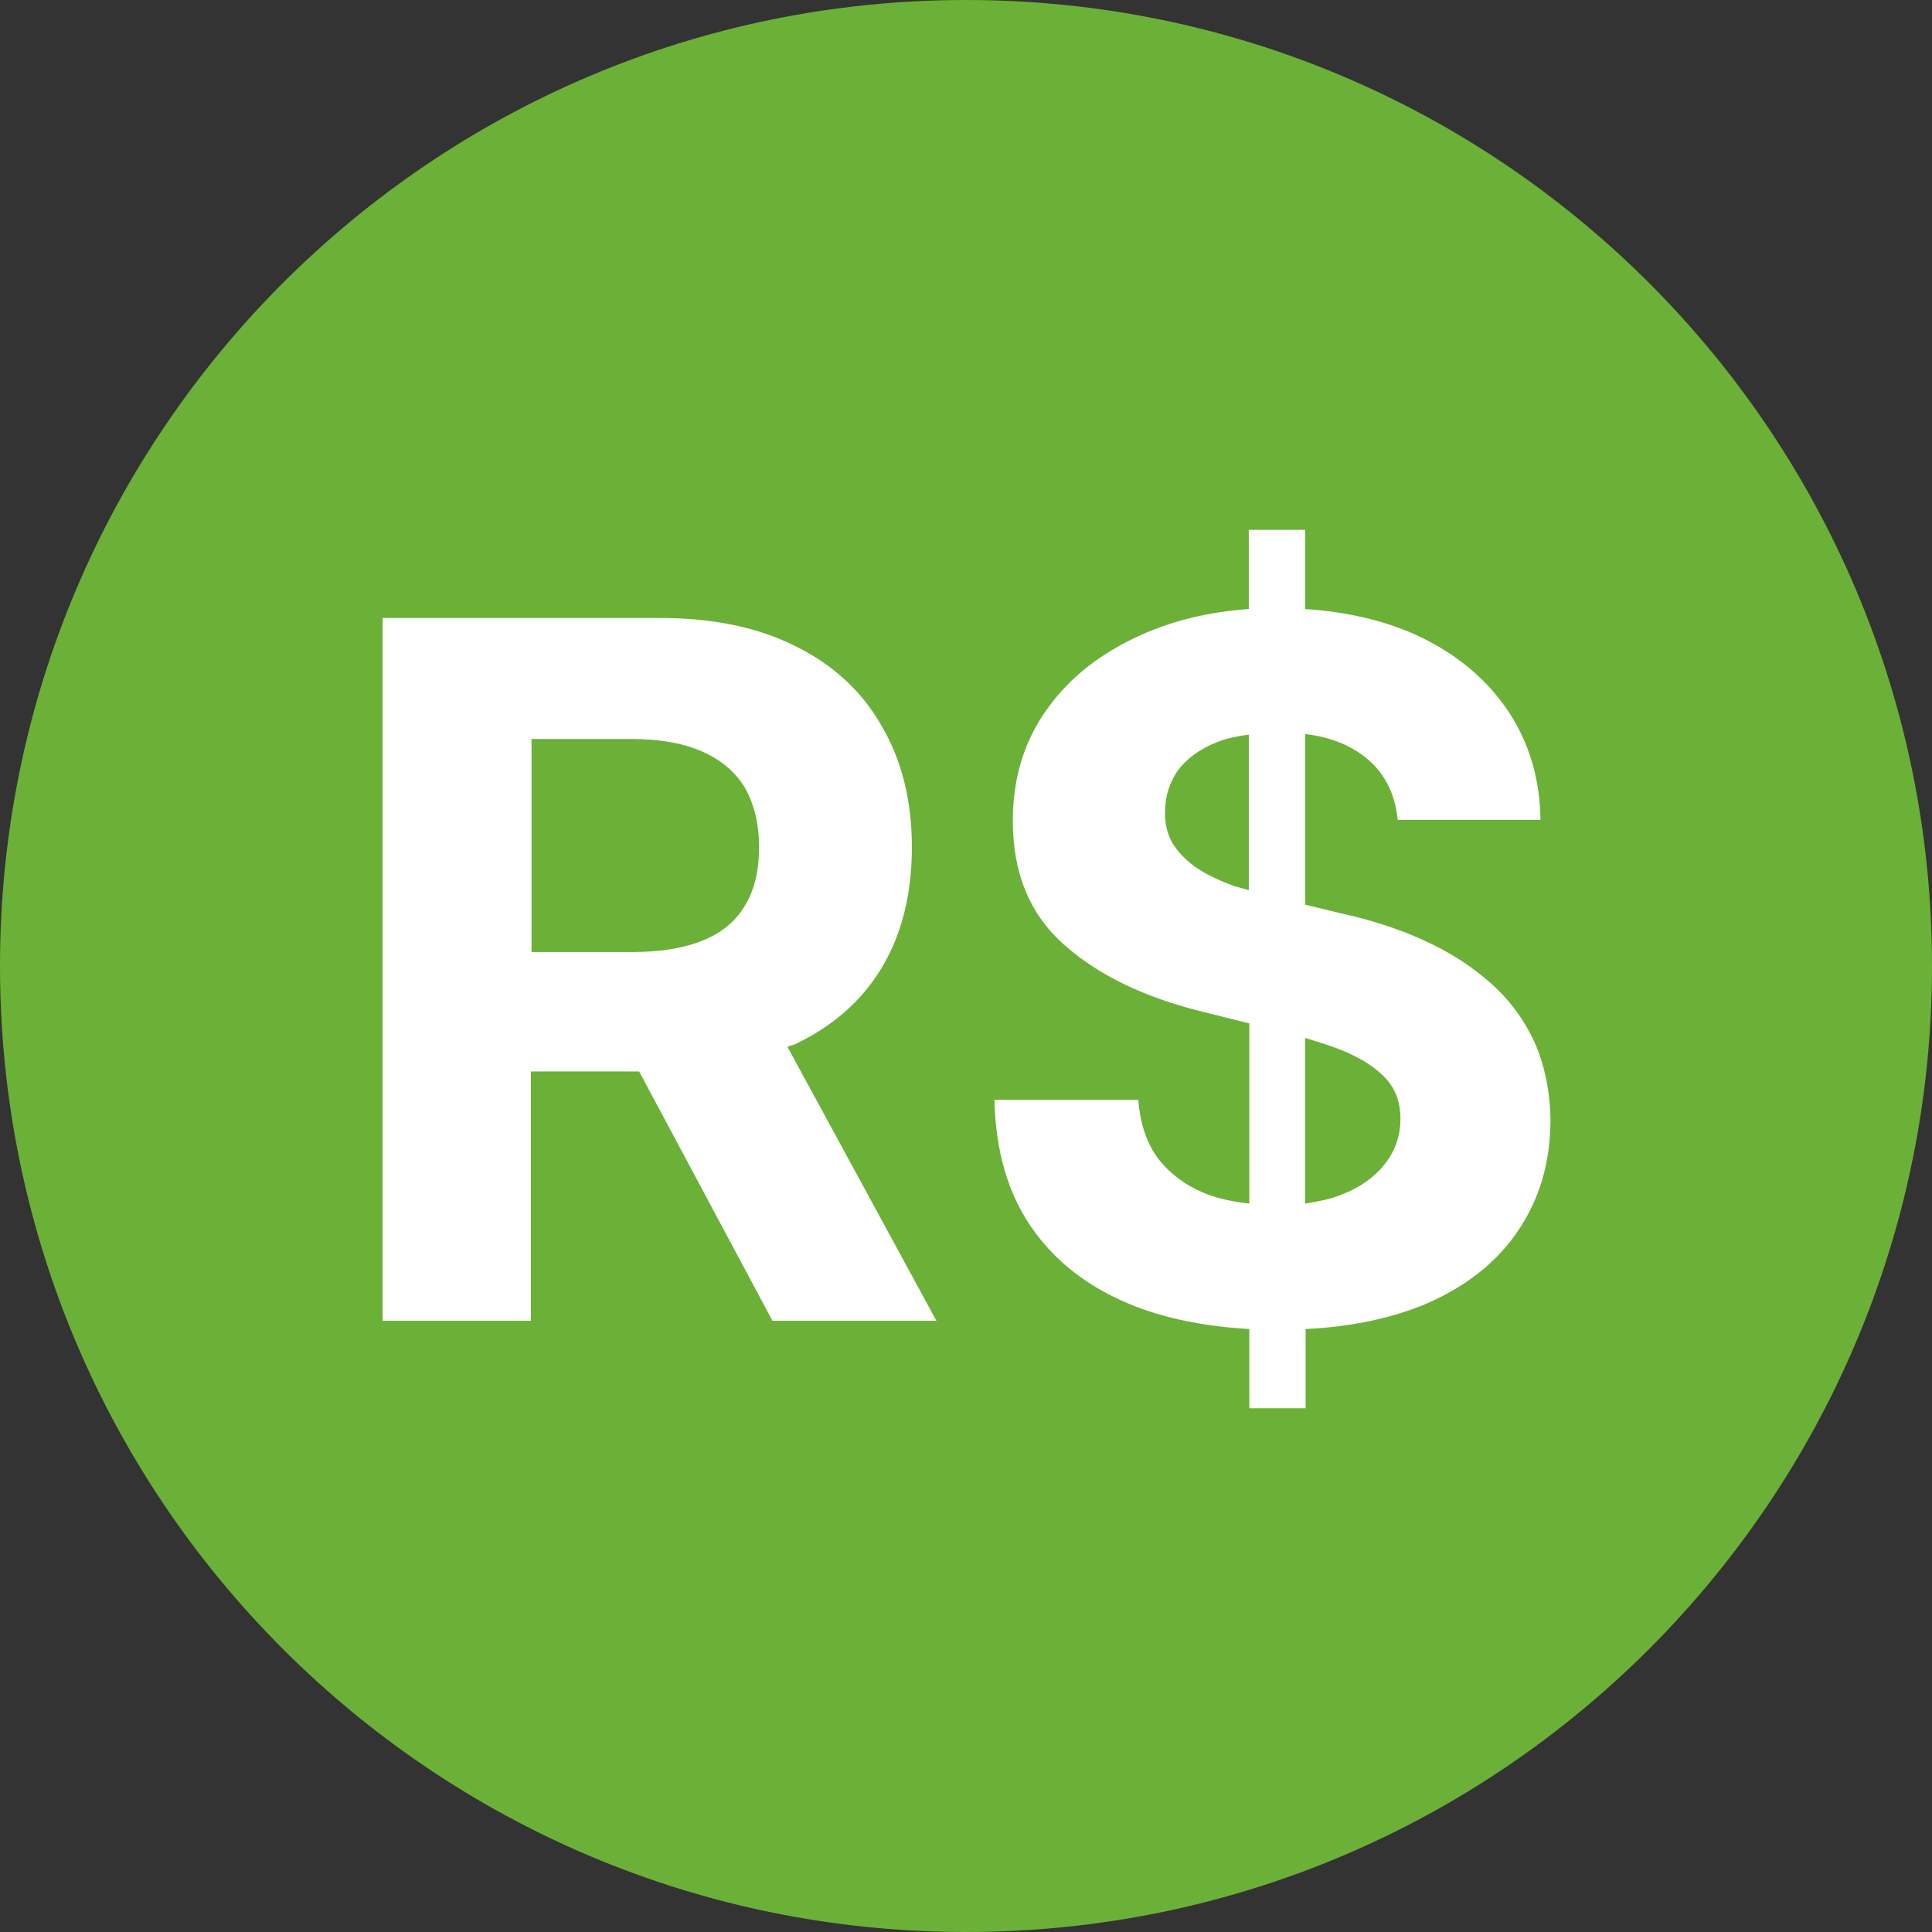
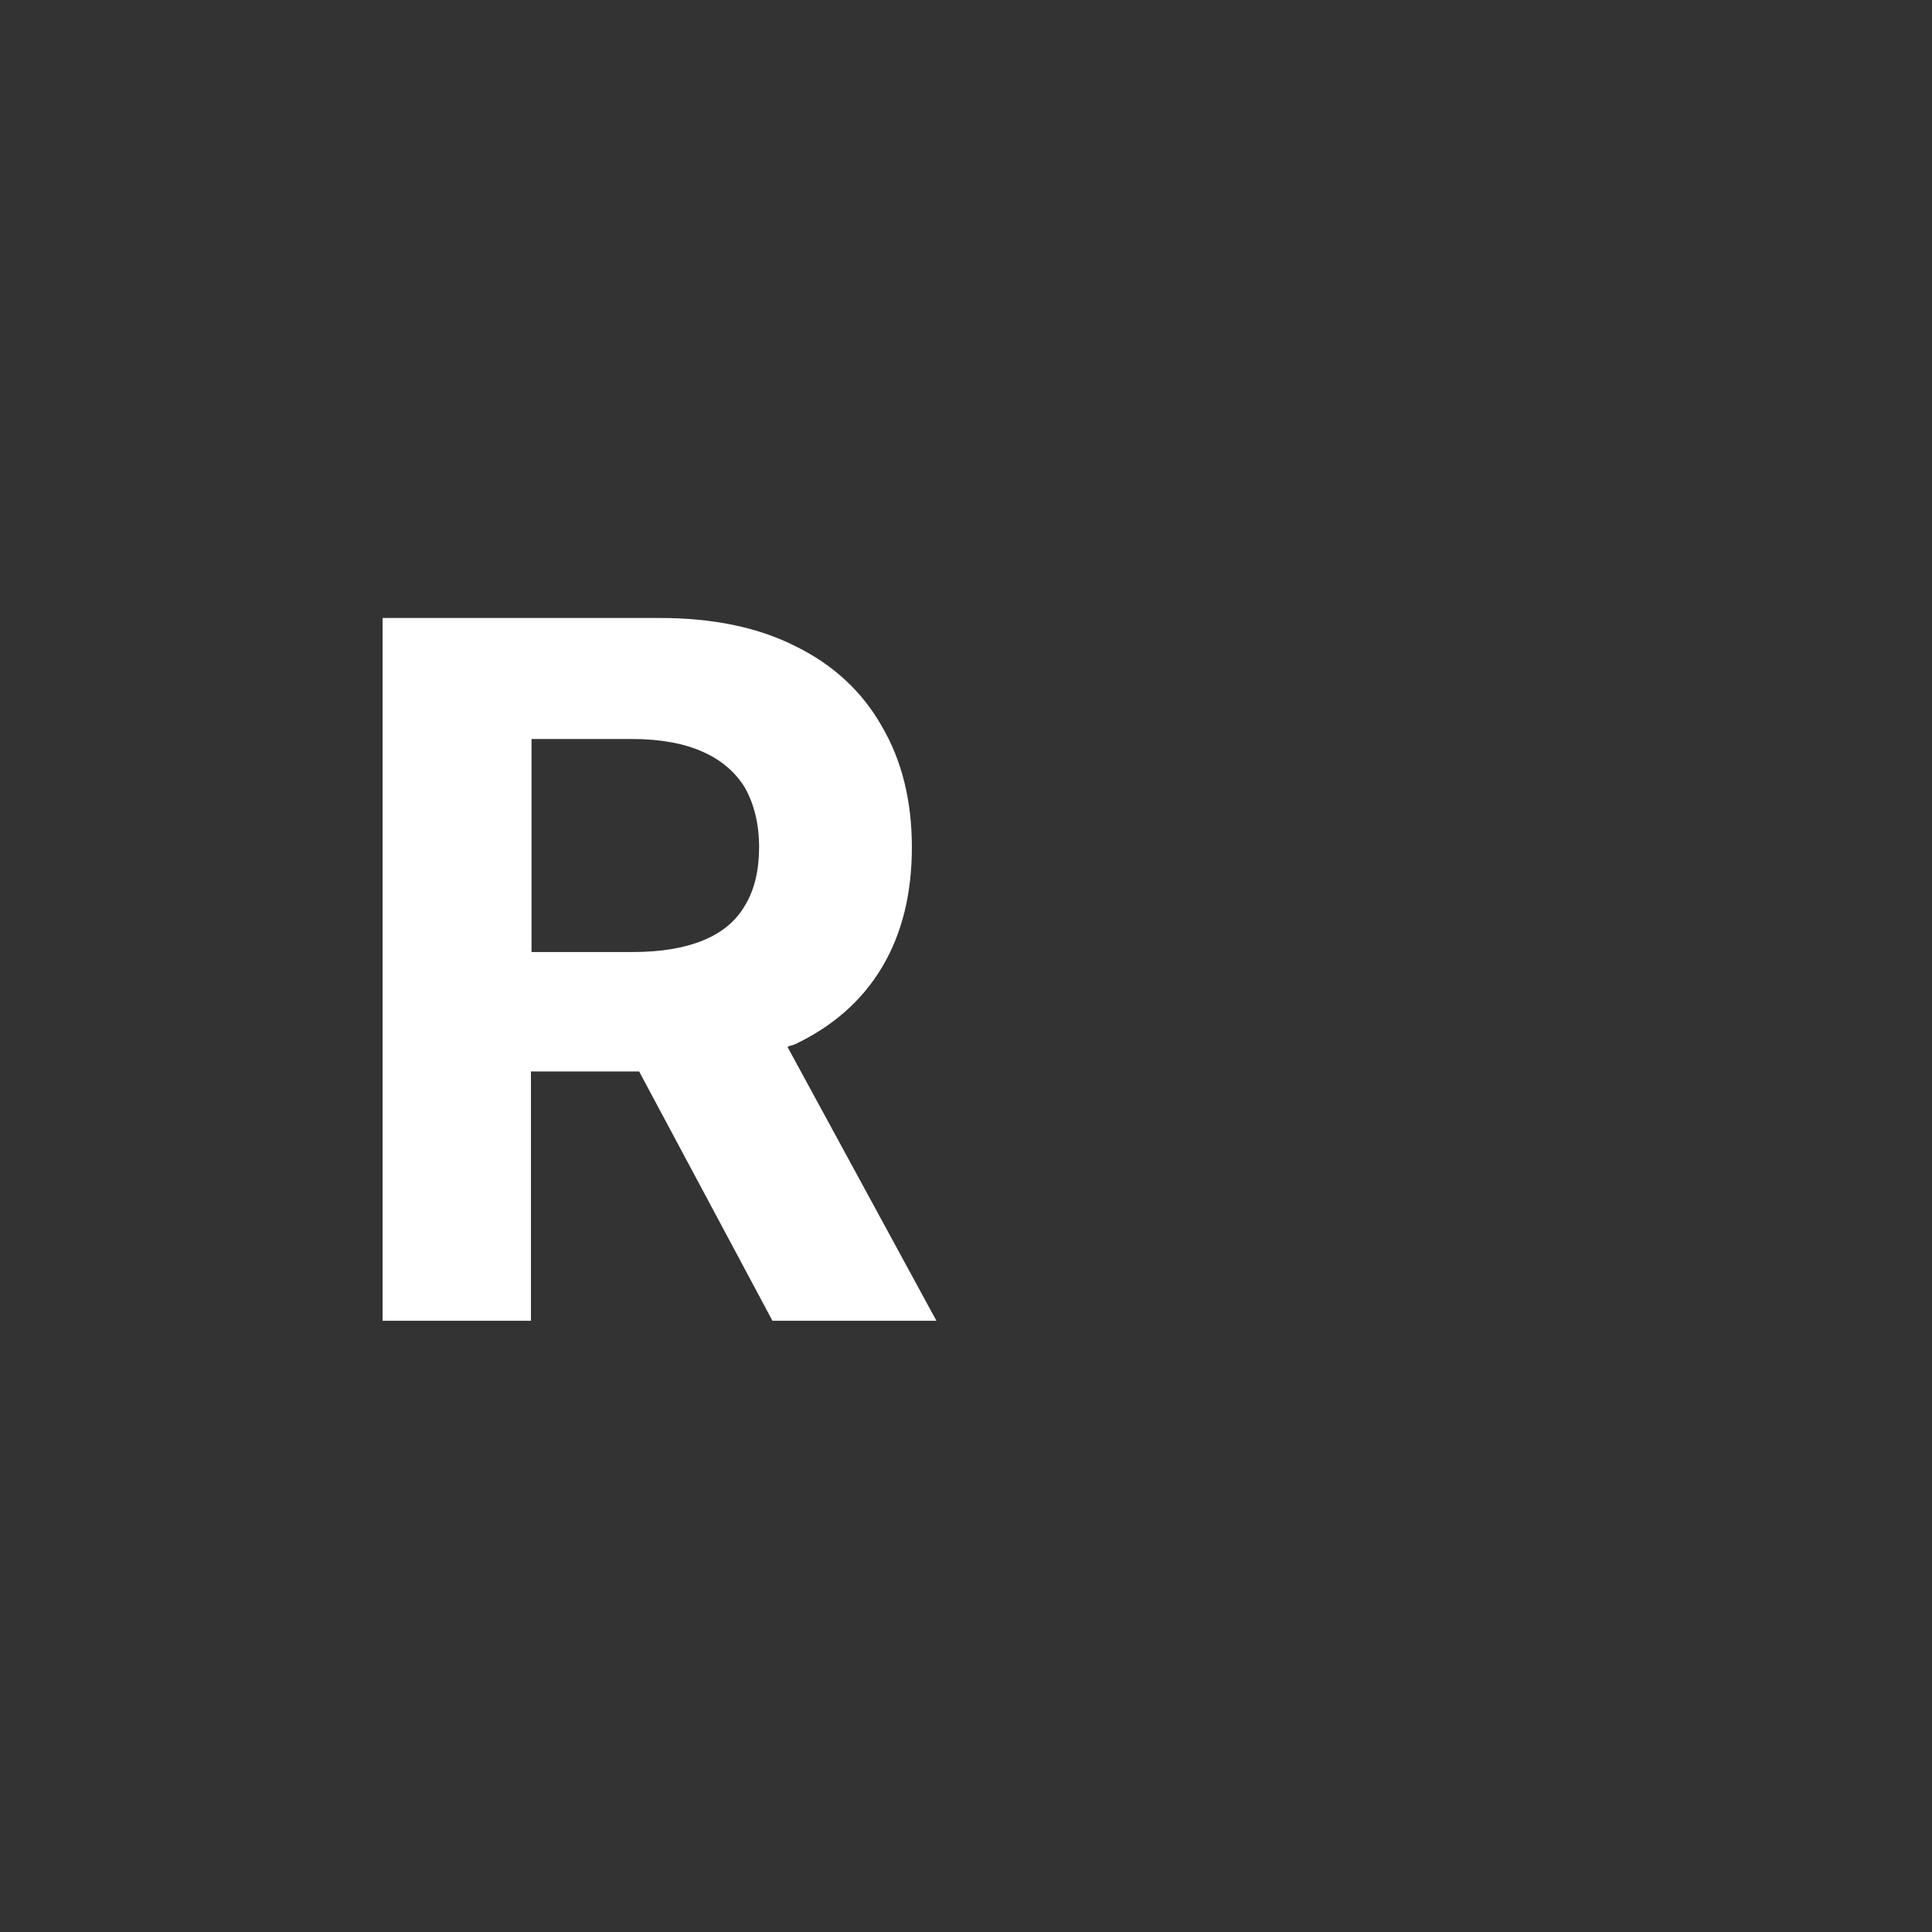
<svg xmlns="http://www.w3.org/2000/svg" fill="none" height="60" viewBox="0 0 60 60" width="60">
  <rect x="0" y="0" width="60" height="60" fill="#333333" stroke="none" />
-   <path d="m30 0c-16.568 0-30 13.432-30 30s13.432 30 30 30 30-13.432 30-30-13.432-30-30-30z" fill="#6bb137" />
  <g fill="#fff">
    <path d="m24.665 32.442c1.178-.554 2.096-1.351 2.719-2.39.624-1.039.935-2.286.935-3.741 0-1.438-.312-2.702-.935-3.759-.606-1.074-1.507-1.905-2.667-2.477-1.161-.589-2.563-.883-4.226-.883h-8.609v21.825h4.607v-7.742h3.36l4.14 7.742h5.092l-4.625-8.505c.069-.035.139-.052.208-.069zm-8.158-9.492h3.118c.883 0 1.628.139 2.2.398.589.26 1.022.641 1.316 1.126.277.502.433 1.109.433 1.836 0 .71-.139 1.316-.433 1.801-.277.485-.71.849-1.299 1.091-.589.242-1.316.364-2.2.364h-3.135z" />
-     <path d="m47.65 32.356c-.329-.71-.779-1.316-1.368-1.836-.589-.52-1.264-.953-2.061-1.316-.797-.364-1.663-.641-2.615-.849l-1.074-.26v-5.3c.727.087 1.316.312 1.784.658.641.468 1.005 1.143 1.091 2.009h4.434c-.017-1.299-.364-2.442-1.039-3.43-.676-.987-1.628-1.767-2.841-2.321-1.005-.45-2.148-.71-3.429-.797v-2.46h-1.75v2.46c-1.212.087-2.321.346-3.326.797-1.247.554-2.234 1.316-2.945 2.321-.71.987-1.057 2.148-1.057 3.464 0 1.611.52 2.893 1.594 3.845 1.074.953 2.511 1.645 4.365 2.096l1.386.346v5.595c-.468-.052-.918-.139-1.316-.294-.624-.242-1.126-.606-1.507-1.091-.364-.485-.572-1.109-.624-1.836h-4.469c.035 1.576.416 2.893 1.143 3.949.728 1.057 1.75 1.853 3.049 2.39 1.074.45 2.321.693 3.724.779v2.46h1.749v-2.46c1.403-.069 2.633-.329 3.689-.762 1.264-.537 2.235-1.299 2.893-2.269.675-.987 1.022-2.131 1.022-3.482-.017-.901-.191-1.715-.502-2.408zm-9.353-4.85c-.416-.156-.797-.329-1.109-.537-.312-.208-.572-.468-.762-.762-.173-.294-.26-.641-.242-1.022 0-.468.139-.883.398-1.264.277-.364.675-.658 1.195-.866.294-.121.641-.191 1.005-.242v4.833c-.156-.052-.329-.087-.485-.139zm4.711 8.643c-.312.398-.762.728-1.351.953-.329.139-.71.208-1.126.277v-5.144c.468.139.901.277 1.264.433.554.242.97.52 1.264.849.294.329.433.745.433 1.23 0 .537-.173 1.005-.485 1.403z" />
  </g>
</svg>